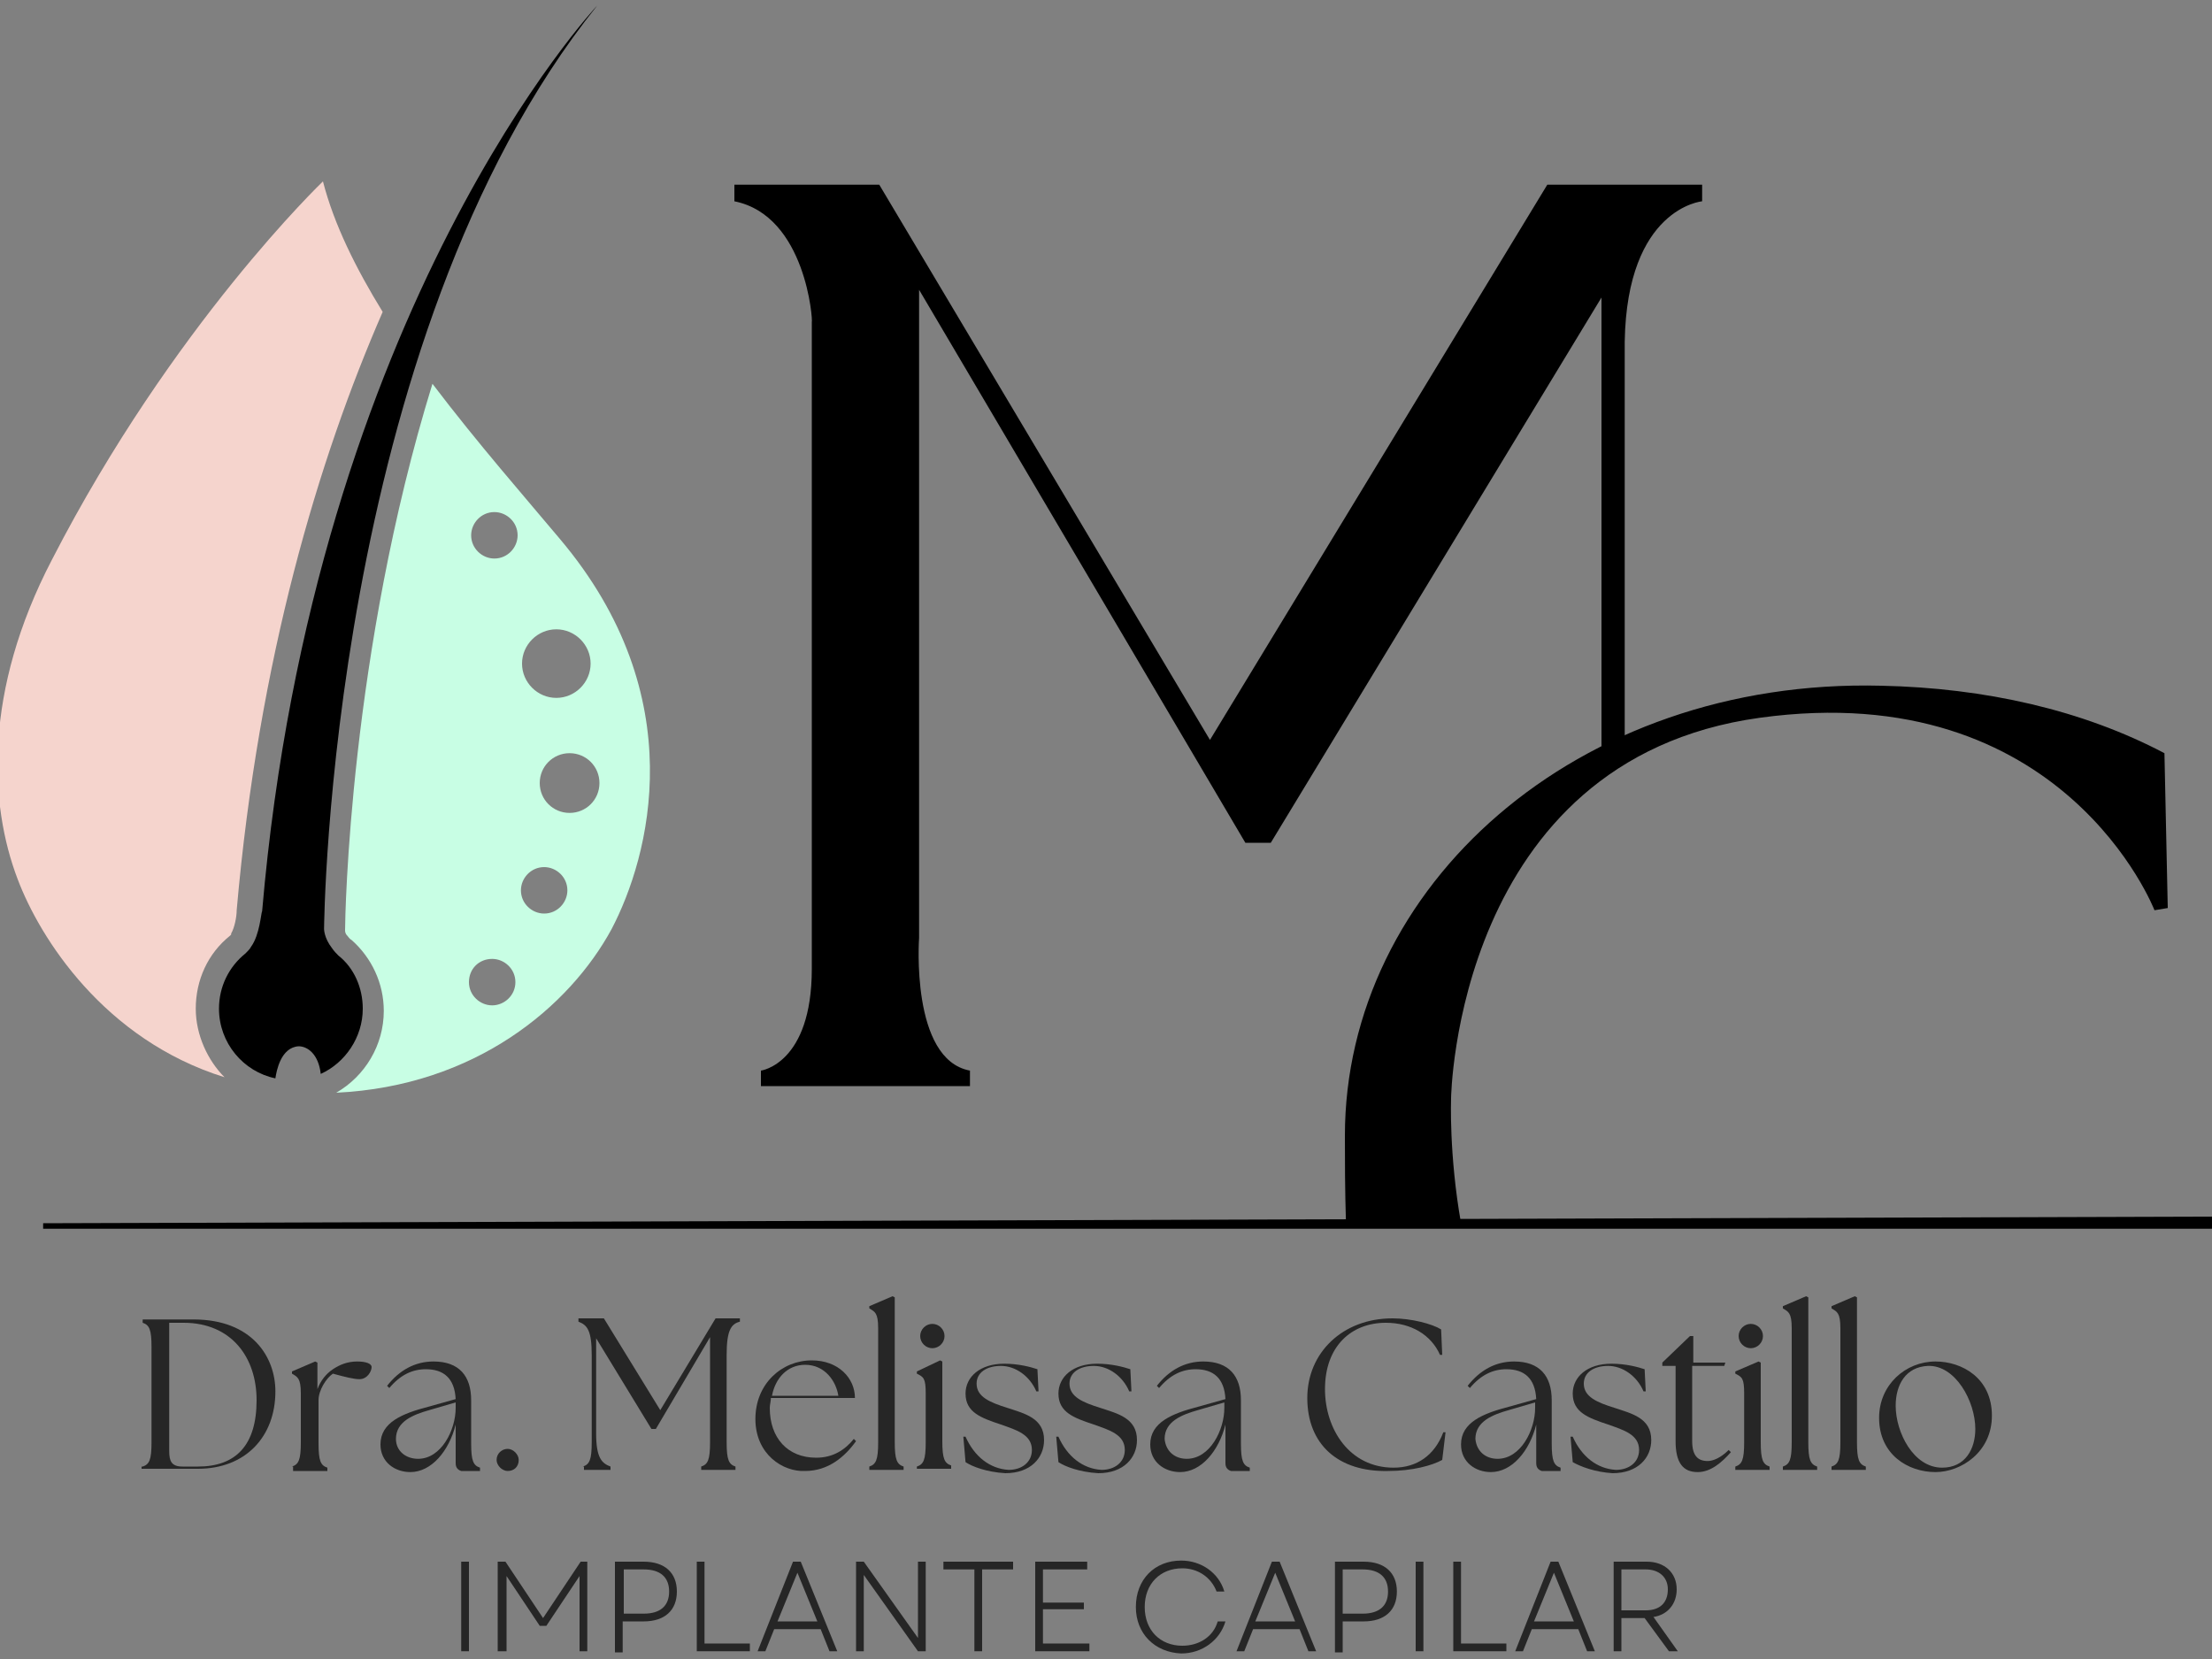
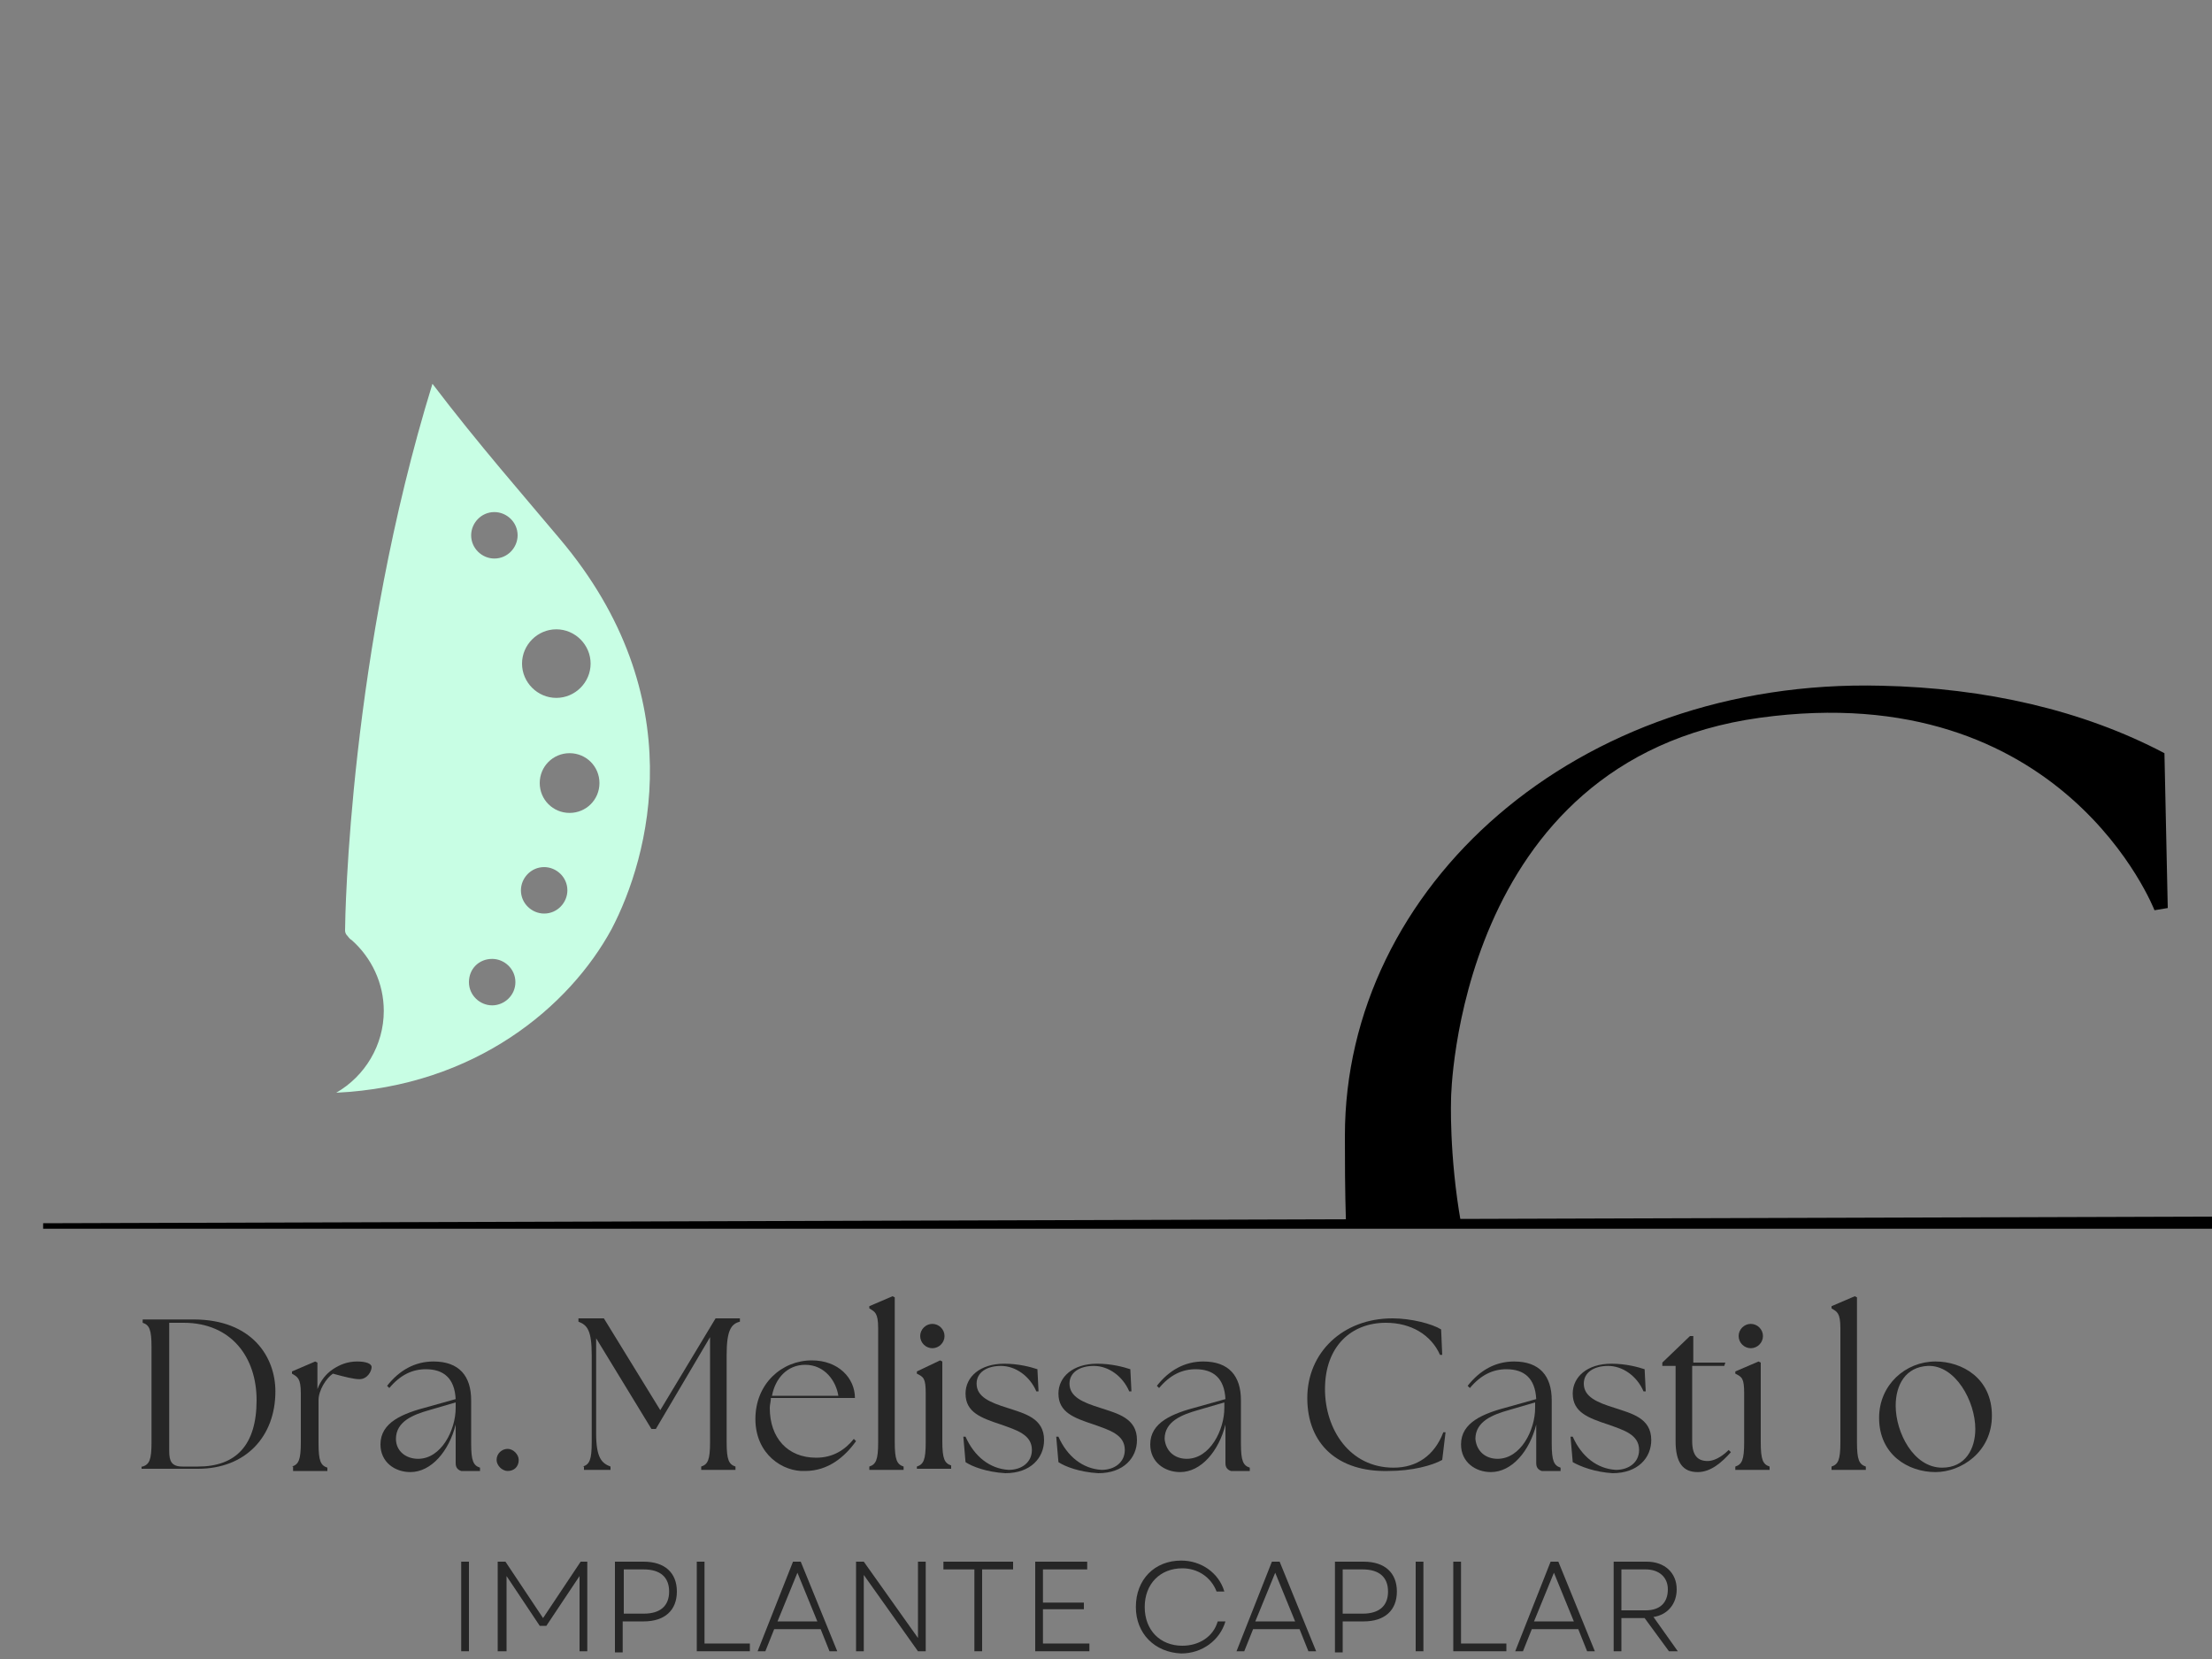
<svg xmlns="http://www.w3.org/2000/svg" version="1.1" id="Capa_1" x="0px" y="0px" viewBox="0 0 200 150" style="enable-background:new 0 0 200 150;" xml:space="preserve">
  <rect x="0" y="0" width="200" height="150" fill="#808080" stroke="none" />
  <style type="text/css">
	.st0{fill:#FFFFFF;}
	.st1{fill:#262626;}
	.st2{fill:#C8FEE4;}
	.st3{fill:#F5D4CD;}
	.st4{fill:#BDBDBD;}
	.st5{fill:#7A7A7A;}
</style>
  <g>
    <g>
      <g>
        <path class="st1" d="M12.9,132.6c0.6-0.2,0.8-0.6,0.8-2.2v-8.6c0-1.6-0.2-2-0.8-2.2v-0.3h4.6c5.3,0,7.4,3.4,7.4,6.5     c0,4.1-2.7,7-7,7h-5.1V132.6z M16.5,132.6h1.4c3.4,0,5.3-1.9,5.3-6c0-3.9-2.3-7-6.6-7h-1.3v11.6     C15.3,132.1,15.5,132.6,16.5,132.6z" />
      </g>
      <g>
        <g>
          <path class="st1" d="M26.4,132.6c0.6-0.2,0.8-0.6,0.8-2.2V126c0-1.4-0.3-1.5-0.8-1.8V124l2.1-0.9l0.2,0.1v2.4      c0.3-0.8,0.8-1.4,1.4-1.8c0.6-0.4,1.3-0.7,2.2-0.7c0.8,0,1.3,0.2,1.3,0.5c0,0.4-0.4,1.1-1.1,1.1c-0.5,0-1.3-0.2-2.4-0.5      c-0.6,0.4-1.3,1.5-1.3,2.4h0v3.9c0,1.6,0.2,2,0.8,2.2v0.3h-3.1V132.6z" />
        </g>
      </g>
      <g>
        <g>
          <path class="st1" d="M41.2,132.3v-3.5c-0.6,2.4-2.2,4.3-4.1,4.3c-1.4,0-2.7-0.9-2.7-2.5c0-2,2-2.8,4.3-3.4l2.5-0.7      c-0.1-1.9-1.1-2.7-2.7-2.7c-1.2,0-2.3,0.5-3.3,1.7l-0.2-0.2c1.1-1.4,2.5-2.2,4.2-2.2c2.3,0,3.4,1.3,3.4,3.5v3.9      c0,1.6,0.2,2,0.8,2.2v0.3h-1.7C41.4,132.9,41.2,132.7,41.2,132.3z M37.8,131.9c2.1,0,3.4-2.6,3.4-4.6v-0.5v0l-2.4,0.7      c-1.4,0.4-3,1-3,2.6C35.8,131.2,36.7,131.9,37.8,131.9z" />
        </g>
      </g>
      <g>
        <g>
          <path class="st1" d="M44.9,132c0-0.6,0.5-1,1-1c0.5,0,1,0.5,1,1c0,0.6-0.4,1-1,1C45.4,133,44.9,132.5,44.9,132z" />
        </g>
      </g>
      <g>
        <g>
          <path class="st1" d="M52.7,132.6c0.6-0.2,0.8-0.6,0.8-2.2v-7.9c0-2.2-0.4-2.7-1.2-3v-0.3h2.3l5.1,8.3l5-8.3h2.2v0.3      c-0.8,0.2-1.2,0.8-1.2,3v7.9c0,1.6,0.2,2,0.8,2.2v0.3h-3.1v-0.3c0.6-0.2,0.8-0.6,0.8-2.2v-9.5l-4.9,8.3h-0.4l-5-8.2v8.6      c0,2.2,0.5,2.7,1.3,3v0.3h-2.4V132.6z" />
        </g>
      </g>
      <g>
        <g>
          <path class="st1" d="M68.3,128.3c0-3.2,2.4-5.3,5.1-5.3c2.4,0,3.9,1.6,3.9,3.4h-7.6c0,0.3-0.1,0.6-0.1,0.9      c0,2.7,1.6,4.5,4.2,4.5c1.5,0,2.6-0.7,3.4-1.7l0.2,0.2c-1,1.4-2.5,2.7-4.6,2.7C70.8,133.1,68.3,131.5,68.3,128.3z M75.8,126.2      c-0.2-1.3-1.2-2.8-3-2.8c-1.6,0-2.7,1.2-3,2.8H75.8z" />
        </g>
      </g>
      <g>
        <g>
          <path class="st1" d="M78.6,132.6c0.6-0.2,0.8-0.6,0.8-2.2v-10.3c0-1.4-0.3-1.5-0.8-1.8v-0.2l2.1-0.9l0.2,0.1v13.1      c0,1.6,0.2,2,0.8,2.2v0.3h-3.1V132.6z" />
        </g>
      </g>
      <g>
        <g>
          <path class="st1" d="M82.9,132.6c0.6-0.2,0.8-0.6,0.8-2.2V126c0-1.4-0.2-1.5-0.8-1.8V124L85,123l0.2,0.1v7.2      c0,1.6,0.2,2,0.8,2.2v0.3h-3.1V132.6z M84.3,119.7c0.6,0,1.1,0.5,1.1,1.1c0,0.6-0.5,1.1-1.1,1.1s-1.1-0.5-1.1-1.1      C83.2,120.2,83.7,119.7,84.3,119.7z" />
        </g>
      </g>
      <g>
        <g>
          <path class="st1" d="M87.3,132.2l-0.2-2.3l0.2,0c0.8,1.8,2.2,2.9,3.9,3c1.2,0,2.1-0.7,2.1-1.8c0-1.4-1.4-1.8-2.8-2.3      c-1.8-0.6-3.2-1.1-3.2-2.8c0-1.5,1.3-2.7,3.5-2.7c1.3,0,2.4,0.3,3,0.5l0.1,2l-0.2,0c-0.6-1.4-1.9-2.3-3.2-2.3      c-1.3,0-2.2,0.6-2.2,1.6c0,1.2,1.2,1.7,2.8,2.2c1.5,0.5,3.3,0.9,3.3,2.9c0,1.6-1.2,3-3.5,3C89.2,133.1,87.9,132.6,87.3,132.2z" />
        </g>
      </g>
      <g>
        <g>
          <path class="st1" d="M95.7,132.2l-0.2-2.3l0.2,0c0.8,1.8,2.2,2.9,3.9,3c1.2,0,2.1-0.7,2.1-1.8c0-1.4-1.4-1.8-2.8-2.3      c-1.8-0.6-3.2-1.1-3.2-2.8c0-1.5,1.3-2.7,3.5-2.7c1.3,0,2.4,0.3,3,0.5l0.1,2l-0.2,0c-0.6-1.4-1.9-2.3-3.2-2.3      c-1.3,0-2.2,0.6-2.2,1.6c0,1.2,1.2,1.7,2.8,2.2c1.5,0.5,3.3,0.9,3.3,2.9c0,1.6-1.2,3-3.5,3C97.6,133.1,96.3,132.6,95.7,132.2z" />
        </g>
      </g>
      <g>
        <g>
          <path class="st1" d="M110.8,132.3v-3.5c-0.6,2.4-2.2,4.3-4.1,4.3c-1.4,0-2.7-0.9-2.7-2.5c0-2,2-2.8,4.3-3.4l2.5-0.7      c-0.1-1.9-1.1-2.7-2.7-2.7c-1.2,0-2.3,0.5-3.3,1.7l-0.2-0.2c1.1-1.4,2.5-2.2,4.2-2.2c2.3,0,3.4,1.3,3.4,3.5v3.9      c0,1.6,0.2,2,0.8,2.2v0.3h-1.7C111,132.9,110.8,132.7,110.8,132.3z M107.3,131.9c2.1,0,3.4-2.6,3.4-4.6v-0.5v0l-2.4,0.7      c-1.4,0.4-3,1-3,2.6C105.4,131.2,106.2,131.9,107.3,131.9z" />
        </g>
      </g>
      <g>
        <g>
          <path class="st1" d="M118.2,126.4c0-4.1,3.2-7.2,7.7-7.2c1.7,0,3.6,0.5,4.4,1l0.1,2.3l-0.2,0c-0.8-1.8-2.6-2.9-4.9-2.9      c-3.1,0-5.5,2.1-5.5,6c0,3.6,2.2,7.1,6.2,7.1c2.1,0,3.7-1.1,4.5-3.2l0.2,0l-0.3,2.5c-0.9,0.5-2.7,1-4.9,1      C121,133.1,118.2,130.6,118.2,126.4z" />
        </g>
      </g>
      <g>
        <g>
          <path class="st1" d="M138.9,132.3v-3.5c-0.6,2.4-2.2,4.3-4.1,4.3c-1.4,0-2.7-0.9-2.7-2.5c0-2,2-2.8,4.3-3.4l2.5-0.7      c-0.1-1.9-1.1-2.7-2.7-2.7c-1.2,0-2.3,0.5-3.3,1.7l-0.2-0.2c1.1-1.4,2.5-2.2,4.2-2.2c2.3,0,3.4,1.3,3.4,3.5v3.9      c0,1.6,0.2,2,0.8,2.2v0.3h-1.7C139.1,132.9,138.9,132.7,138.9,132.3z M135.4,131.9c2.1,0,3.4-2.6,3.4-4.6v-0.5v0l-2.4,0.7      c-1.4,0.4-3,1-3,2.6C133.5,131.2,134.3,131.9,135.4,131.9z" />
        </g>
      </g>
      <g>
        <g>
          <path class="st1" d="M142.2,132.2l-0.2-2.3l0.2,0c0.8,1.8,2.2,2.9,3.9,3c1.2,0,2.1-0.7,2.1-1.8c0-1.4-1.4-1.8-2.8-2.3      c-1.8-0.6-3.2-1.1-3.2-2.8c0-1.5,1.3-2.7,3.5-2.7c1.3,0,2.4,0.3,3,0.5l0.1,2l-0.2,0c-0.6-1.4-1.9-2.3-3.2-2.3      c-1.3,0-2.2,0.6-2.2,1.6c0,1.2,1.2,1.7,2.8,2.2c1.5,0.5,3.3,0.9,3.3,2.9c0,1.6-1.2,3-3.5,3C144.2,133.1,142.9,132.6,142.2,132.2      z" />
        </g>
      </g>
      <g>
        <g>
          <path class="st1" d="M151.5,130.3v-6.8h-1.2v-0.3l2.5-2.4h0.3v2.4h2.9l-0.1,0.3H153v6.8c0,1.3,0.5,1.8,1.4,1.8      c0.5,0,1.2-0.3,1.9-1l0.2,0.2c-0.8,0.9-1.8,1.8-3,1.8C152.2,133.1,151.5,132.3,151.5,130.3z" />
        </g>
      </g>
      <g>
        <g>
          <path class="st1" d="M156.9,132.6c0.6-0.2,0.8-0.6,0.8-2.2V126c0-1.4-0.2-1.5-0.8-1.8V124l2.1-0.9l0.2,0.1v7.2      c0,1.6,0.2,2,0.8,2.2v0.3h-3.1V132.6z M158.3,119.7c0.6,0,1.1,0.5,1.1,1.1c0,0.6-0.5,1.1-1.1,1.1c-0.6,0-1.1-0.5-1.1-1.1      C157.2,120.2,157.7,119.7,158.3,119.7z" />
        </g>
      </g>
      <g>
        <g>
-           <path class="st1" d="M161.2,132.6c0.6-0.2,0.8-0.6,0.8-2.2v-10.3c0-1.4-0.3-1.5-0.8-1.8v-0.2l2.1-0.9l0.2,0.1v13.1      c0,1.6,0.2,2,0.8,2.2v0.3h-3.1V132.6z" />
-         </g>
+           </g>
      </g>
      <g>
        <g>
          <path class="st1" d="M165.6,132.6c0.6-0.2,0.8-0.6,0.8-2.2v-10.3c0-1.4-0.3-1.5-0.8-1.8v-0.2l2.1-0.9l0.2,0.1v13.1      c0,1.6,0.2,2,0.8,2.2v0.3h-3.1V132.6z" />
        </g>
      </g>
      <g>
        <g>
          <path class="st1" d="M169.9,128.2c0-3,2.4-5.1,5.1-5.1c2.4,0,5.1,1.5,5.1,4.9c0,3.3-2.8,5.1-5.1,5.1      C172.5,133.1,169.9,131.5,169.9,128.2z M175.6,132.7c2.1,0,3-1.7,3-3.5c0-2.5-1.8-5.8-4.3-5.7c-2,0.1-2.9,1.7-2.9,3.6      C171.4,129.5,173,132.7,175.6,132.7z" />
        </g>
      </g>
    </g>
    <g>
      <g>
        <path class="st1" d="M41.7,141.2h0.7v8.1h-0.7V141.2z" />
      </g>
      <g>
        <path class="st1" d="M45,141.2h0.7l3.4,5.1l3.4-5.1h0.6v8.1h-0.7v-6.8l-3,4.5h-0.6l-3-4.5v6.8H45V141.2z" />
      </g>
      <g>
        <path class="st1" d="M55.6,141.2h2.6c1.9,0,3,1,3,2.7c0,1.7-1.1,2.7-3,2.7h-1.9v2.8h-0.7V141.2z M58.2,145.9c1.5,0,2.3-0.7,2.3-2     c0-1.3-0.8-2-2.3-2h-1.8v4H58.2z" />
      </g>
      <g>
        <path class="st1" d="M63,141.2h0.7v7.4h4.1v0.7H63V141.2z" />
      </g>
      <g>
        <path class="st1" d="M71.7,141.2h0.7l3.3,8.1H75l-0.8-2H70l-0.8,2h-0.7L71.7,141.2z M73.9,146.6l-1.8-4.4l-1.8,4.4H73.9z" />
      </g>
      <g>
        <path class="st1" d="M77.4,141.2h0.7l4.9,6.9v-6.9h0.7v8.1H83l-4.9-6.9v6.9h-0.7V141.2z" />
      </g>
      <g>
        <path class="st1" d="M88.1,141.9h-2.8v-0.7h6.3v0.7h-2.8v7.4h-0.7V141.9z" />
      </g>
      <g>
        <path class="st1" d="M93.5,141.2h4.8v0.7h-4v3h3.7v0.6h-3.7v3.1h4.2v0.7h-4.9V141.2z" />
      </g>
      <g>
        <path class="st1" d="M102.7,145.3c0-2.5,1.7-4.2,4.1-4.2c1.8,0,3.4,1.1,3.9,2.8H110c-0.5-1.3-1.7-2.1-3.1-2.1     c-2,0-3.4,1.4-3.4,3.5s1.4,3.5,3.4,3.5c1.5,0,2.8-0.8,3.2-2.2h0.7c-0.5,1.7-2.1,2.9-4,2.9C104.4,149.4,102.7,147.7,102.7,145.3z" />
      </g>
      <g>
        <path class="st1" d="M115,141.2h0.7l3.3,8.1h-0.7l-0.8-2h-4.2l-0.8,2h-0.7L115,141.2z M117.1,146.6l-1.8-4.4l-1.8,4.4H117.1z" />
      </g>
      <g>
        <path class="st1" d="M120.7,141.2h2.6c1.9,0,3,1,3,2.7c0,1.7-1.1,2.7-3,2.7h-1.9v2.8h-0.7V141.2z M123.2,145.9     c1.5,0,2.3-0.7,2.3-2c0-1.3-0.8-2-2.3-2h-1.8v4H123.2z" />
      </g>
      <g>
        <path class="st1" d="M128,141.2h0.7v8.1H128V141.2z" />
      </g>
      <g>
        <path class="st1" d="M131.4,141.2h0.7v7.4h4.1v0.7h-4.8V141.2z" />
      </g>
      <g>
        <path class="st1" d="M140.2,141.2h0.7l3.3,8.1h-0.7l-0.8-2h-4.2l-0.8,2h-0.7L140.2,141.2z M142.3,146.6l-1.8-4.4l-1.8,4.4H142.3z     " />
      </g>
      <g>
        <path class="st1" d="M145.9,141.2h3c1.6,0,2.7,1,2.7,2.5c0,1.3-0.8,2.3-2.1,2.5l2.2,3.1h-0.8l-2.2-3h-2.1v3h-0.7V141.2z      M148.8,145.6c1.3,0,2-0.7,2-1.9c0-1.1-0.8-1.8-2-1.8h-2.2v3.7H148.8z" />
      </g>
    </g>
    <polygon points="3.9,111.1 200,111.1 200,110 3.9,110.6  " />
-     <path d="M66.4,18.2v-1.5h13.1l29.9,50.2l30.5-50.2h14v1.5c0,0-6.8,0.6-7,12.7v36.7l-2.1,1.6V26.9l-29.9,49.3h-2.3l-29.5-50v58.6   c0,0-0.8,11,4.6,12v1.4H68.8v-1.4c0,0,4.6-0.6,4.6-9.2V29.1C73.5,29.1,72.9,19.5,66.4,18.2z" />
    <path d="M121.7,110.7c-0.1-3.2-0.1-5.9-0.1-8c0-22.5,20.9-41.4,48.5-40.7c9.4,0.2,18.2,2.2,25.6,6.1l0.3,14l-1.2,0.2   c0,0-8.2-21.2-35.7-17.4c-27.5,3.8-27.9,34.4-27.9,34.4s-0.2,5.1,0.9,11.3H121.7z" />
    <path class="st2" d="M50.6,48.7c-3.1-3.7-7.4-8.6-11.5-14c-7.5,24.3-7.9,48.2-7.9,49.4c0,0.1,0,0.3,0.2,0.5   c0.1,0.1,0.2,0.3,0.4,0.4c1.8,1.6,2.9,3.9,2.9,6.4c0,3.1-1.7,5.9-4.3,7.4C43,98.2,51.5,91,55.3,84C58.7,77.5,62.7,63,50.6,48.7z    M50.3,56.9c1.7,0,3.1,1.4,3.1,3.1s-1.4,3.1-3.1,3.1c-1.7,0-3.1-1.4-3.1-3.1S48.6,56.9,50.3,56.9z M44.5,90.9   c-1.1,0-2.1-0.9-2.1-2.1s0.9-2.1,2.1-2.1c1.1,0,2.1,0.9,2.1,2.1S45.6,90.9,44.5,90.9z M44.7,50.5c-1.1,0-2.1-0.9-2.1-2.1   c0-1.1,0.9-2.1,2.1-2.1c1.1,0,2.1,0.9,2.1,2.1C46.8,49.5,45.9,50.5,44.7,50.5z M49.2,82.6c-1.1,0-2.1-0.9-2.1-2.1   c0-1.1,0.9-2.1,2.1-2.1c1.1,0,2.1,0.9,2.1,2.1C51.3,81.6,50.4,82.6,49.2,82.6z M51.5,73.5c-1.5,0-2.7-1.2-2.7-2.7s1.2-2.7,2.7-2.7   s2.7,1.2,2.7,2.7S53,73.5,51.5,73.5z" />
-     <path class="st3" d="M17.7,91.2c0-2.6,1.1-5,3.1-6.6c0,0,0.1-0.1,0.1-0.1l0-0.1c0.3-0.5,0.5-1.5,0.5-2.1c2-22.8,7.4-40.8,13.2-54.1   c-2.4-3.9-4.4-7.9-5.4-11.8c0,0-13.6,13-24.5,34.2c-6.2,11.9-5.7,22.1-3.1,28.9c2,5.3,7.8,14.5,18.7,17.9   C18.8,95.9,17.7,93.6,17.7,91.2z" />
-     <path d="M22.7,85.6c-0.1,0.2-0.3,0.4-0.5,0.6c-1.5,1.2-2.4,3-2.4,5c0,3.1,2.2,5.7,5.1,6.3c0.1-0.7,0.5-2.8,2.1-2.9   c0.8,0,1.8,0.7,2,2.5c2.2-1,3.8-3.3,3.8-5.9c0-1.9-0.8-3.7-2.2-4.8c-0.2-0.2-0.4-0.4-0.6-0.7c-0.7-0.9-0.7-1.7-0.7-1.7   s0.4-53.2,24.7-83.5c0,0-25.6,27.2-30.3,81.9C23.6,82.5,23.5,84.5,22.7,85.6" />
  </g>
</svg>